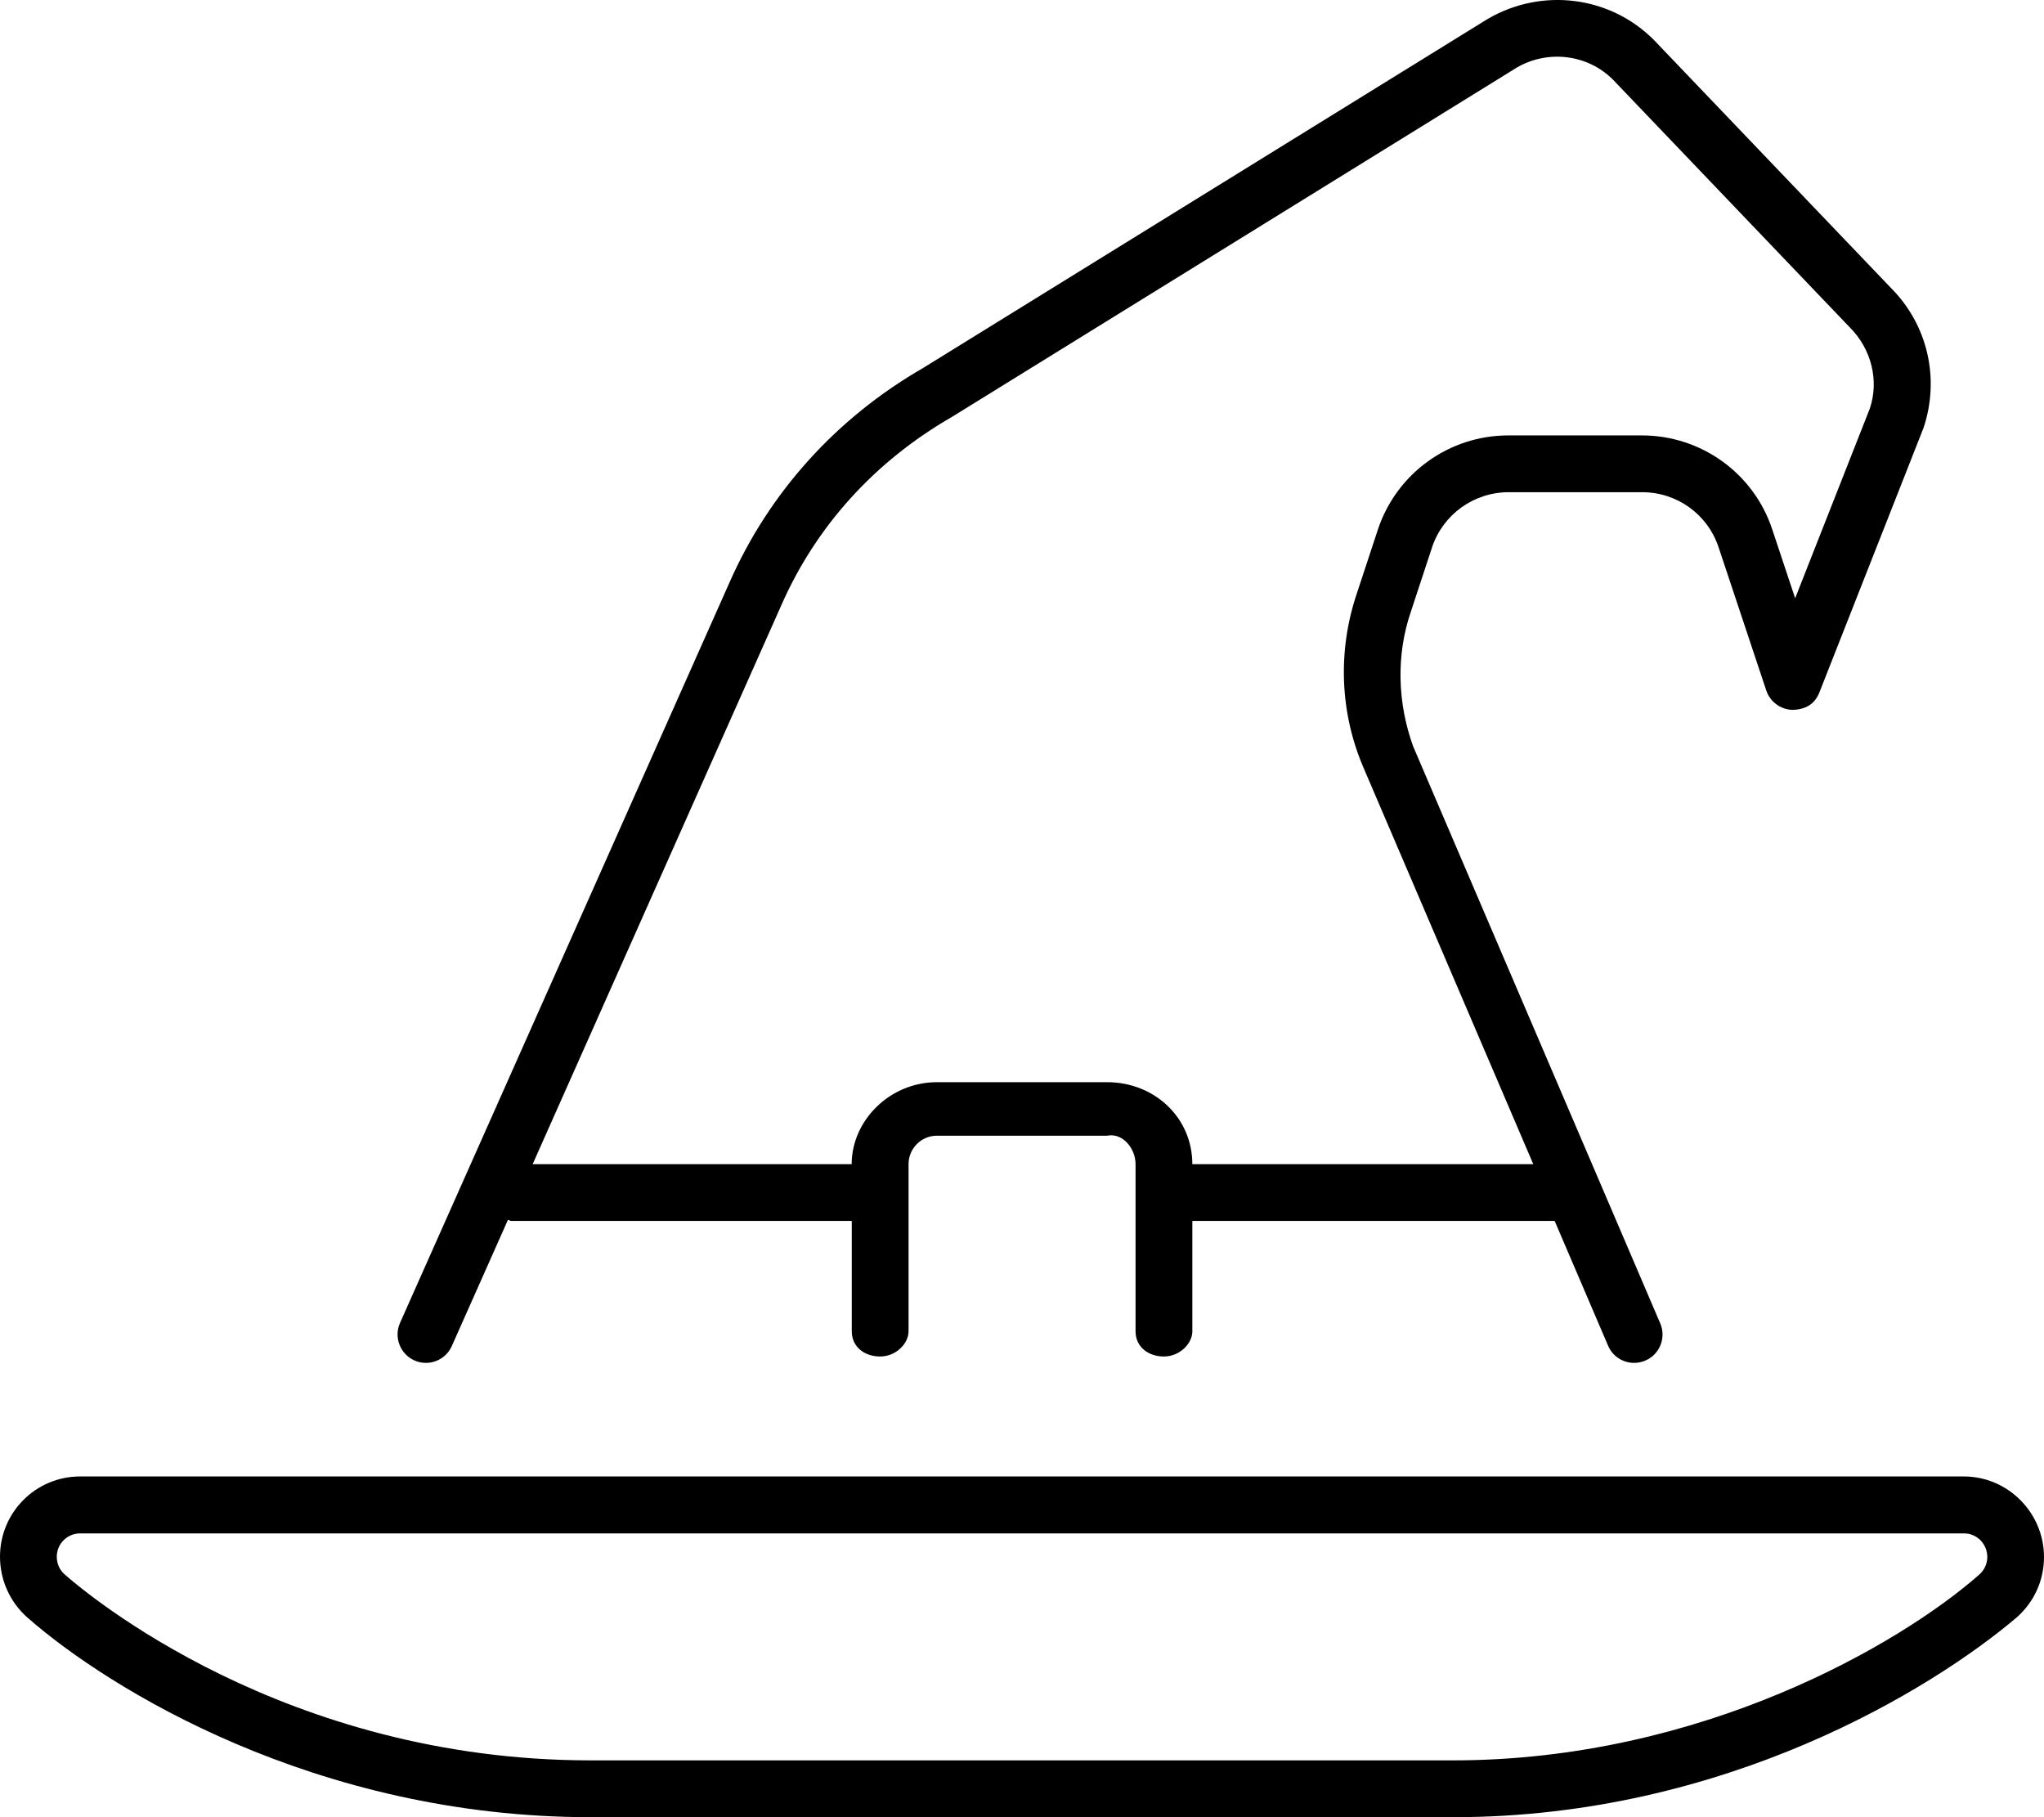
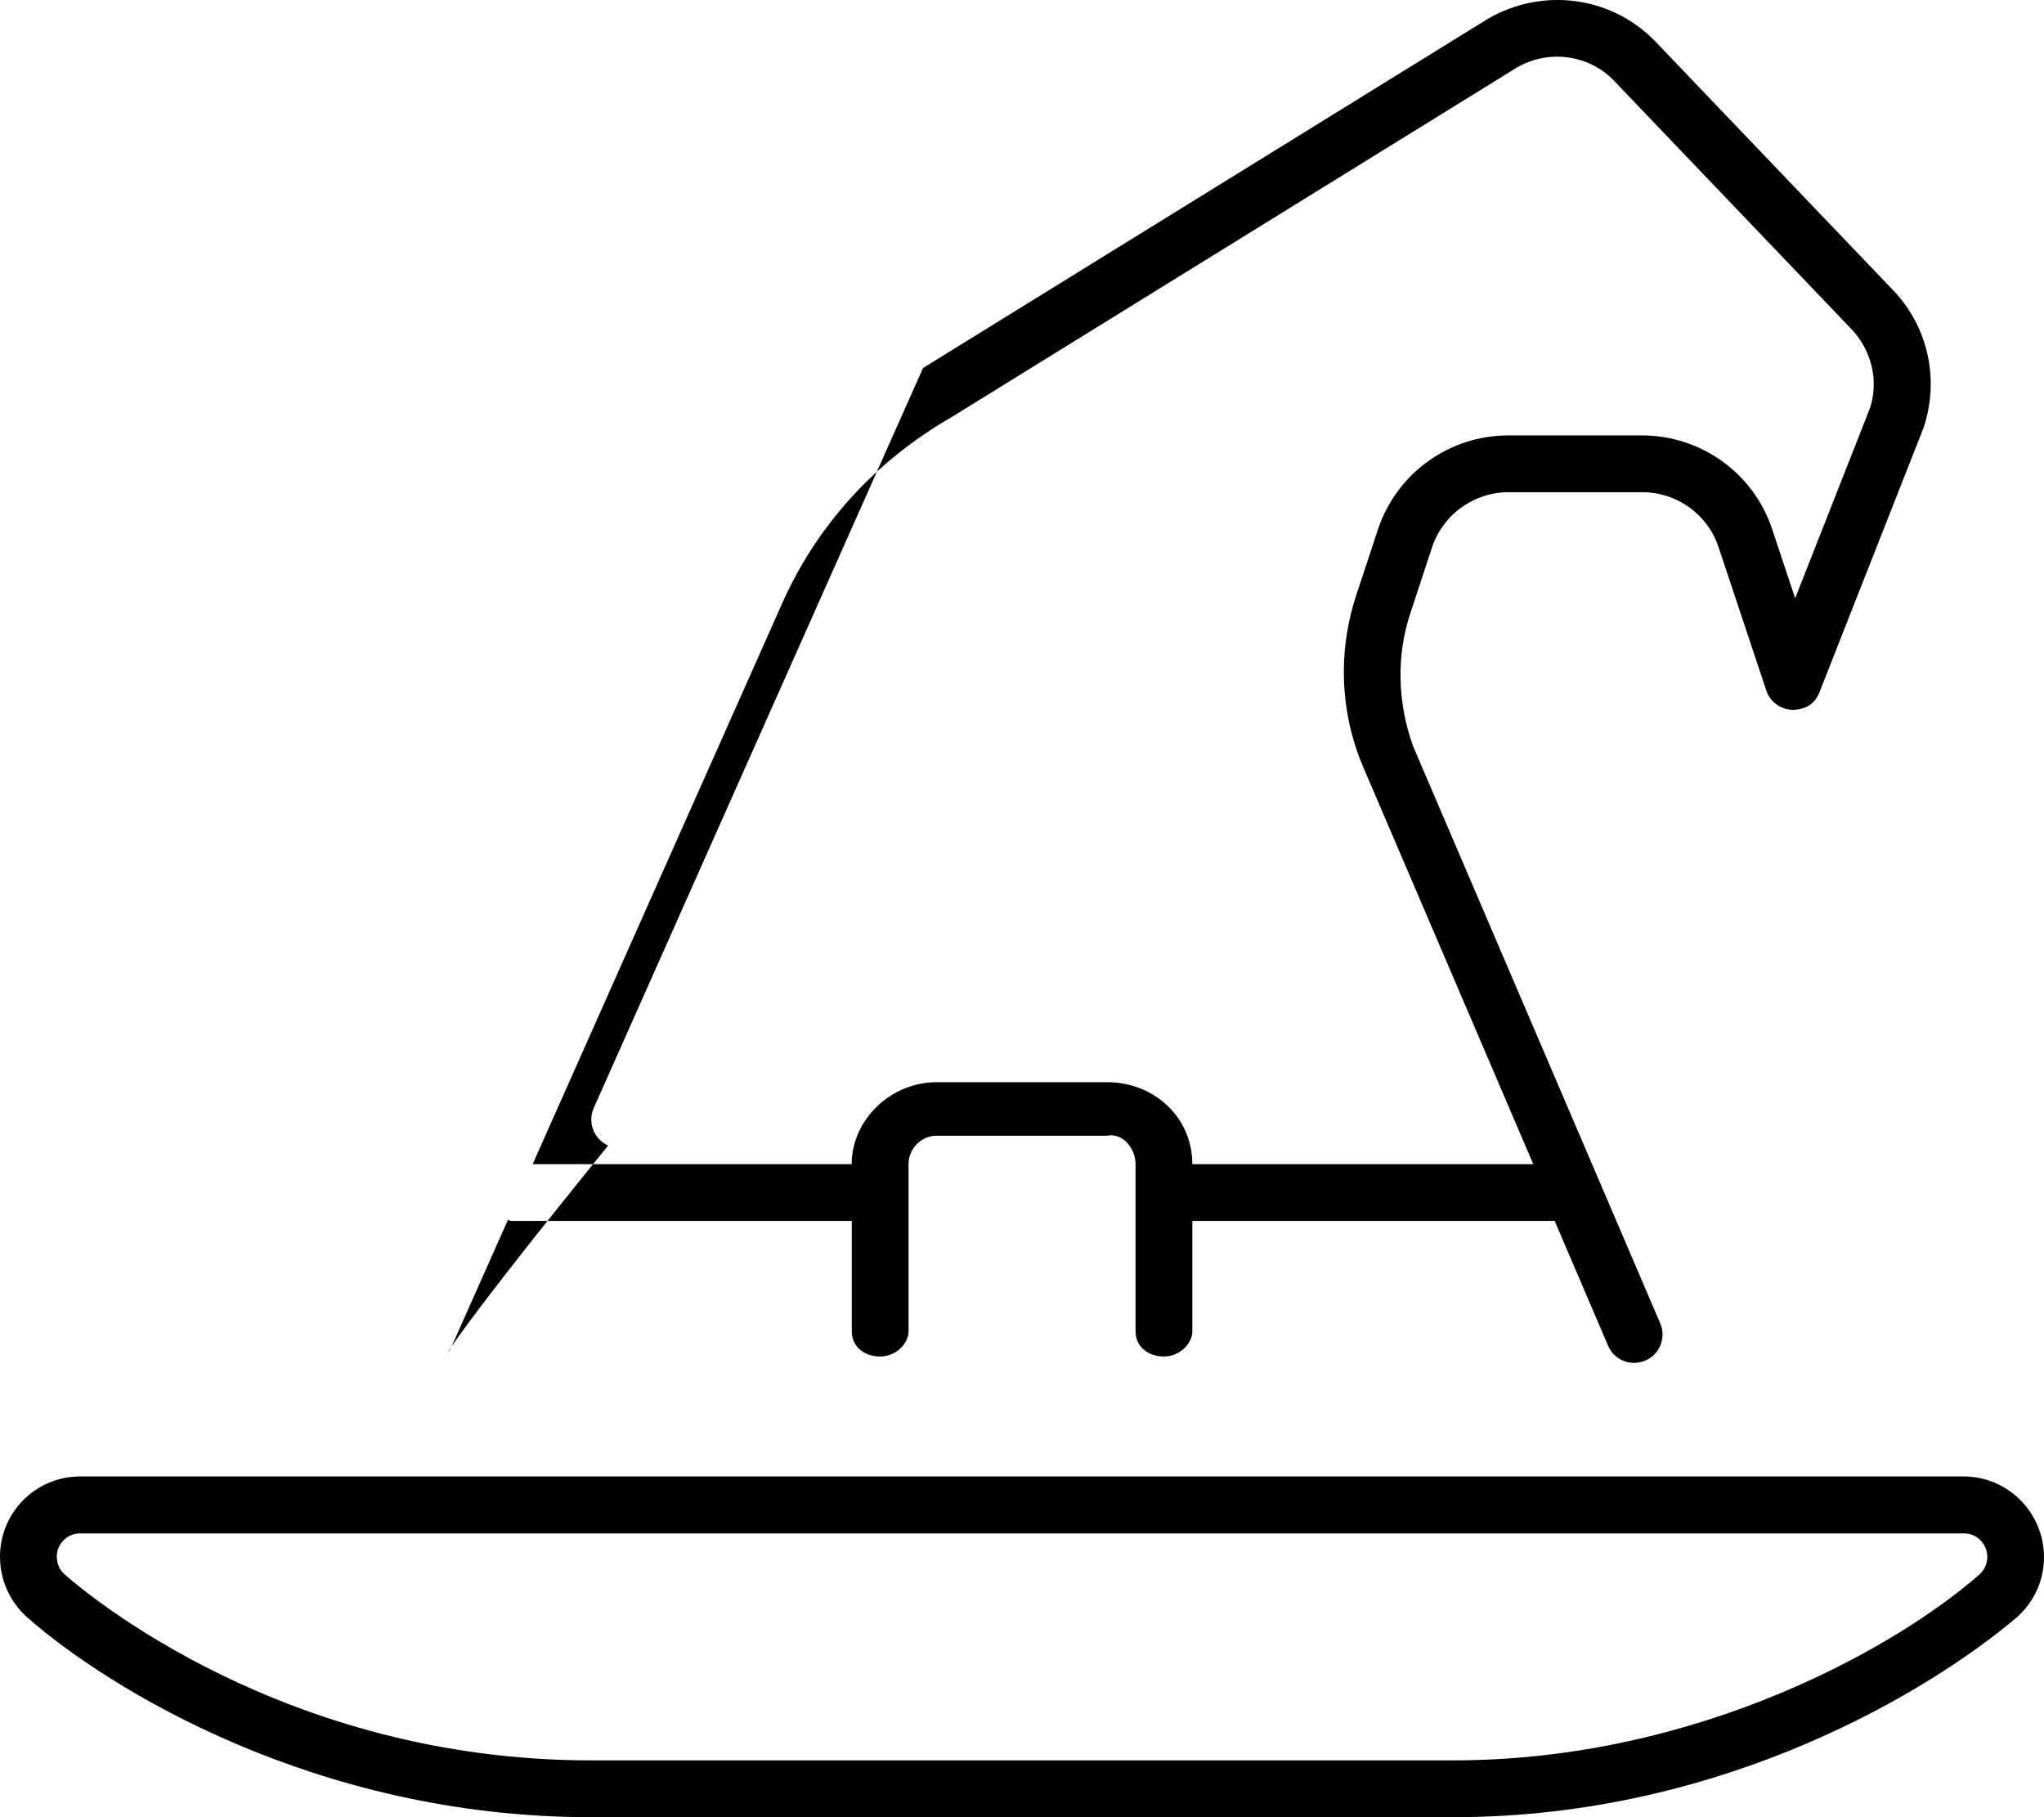
<svg xmlns="http://www.w3.org/2000/svg" viewBox="0 0 576 512">
-   <path d="M127.3 379.3l15.84-35.6C143.5 343.7 143.7 344 144 344h96.03v31.1c0 4.406 3.594 7.1 8 7.1s8-3.594 8-7.1v-47.1c0-4.406 3.576-8.01 7.982-8.01h47.98C316.4 319.1 320 323.6 320 328v47.1c0 4.406 3.594 7.1 8 7.1s8-3.594 8-7.1v-31.1h102.1l15.06 35.16c1.281 3.031 4.25 4.844 7.344 4.844c1.062 0 2.125-.219 3.156-.656c4.062-1.719 5.938-6.437 4.188-10.5l-69.64-162.6C393.9 198.3 393.3 184.8 397.6 172.3l5.953-18.09c3.094-9.281 11.8-15.53 21.58-15.53h37.63c9.812 0 18.44 6.22 21.53 15.5l13.44 40.36c1.062 3.187 4.031 5.375 7.375 5.469c4.094-.094 6.469-1.937 7.656-5.062l29.28-74.37c4.688-13.97 1.154-29.12-9.189-39.46l-66.73-69.8c-12.34-12.44-31.52-14.91-46.86-6L260.1 103.7c-24.44 14.09-43.41 35.11-54.59 60.55l-92.79 208.5c-1.781 4.031 .031 8.75 4.062 10.56C120.8 385.1 125.5 383.3 127.3 379.3zM220.1 170.7C229.9 148.3 246.5 130 268.2 117.5l159.3-98.5c8.844-5.094 20.03-3.656 27.12 3.531l66.66 69.72c6.156 6.156 8.25 15.03 5.656 22.81l-21.06 53.5l-6.469-19.44c-5.25-15.81-20.03-26.44-36.72-26.44h-37.63c-16.69 0-31.44 10.62-36.75 26.47l-5.969 18.12c-5.469 16.25-4.75 33.78 2.031 49.34l47.71 111.4H336c0-13.22-10.78-23.1-24-23.1H264c-13.22 0-24 10.78-24 23.1H150.1L220.1 170.7zM553.4 416H22.56C10.1 416 0 426.1 0 438.6c0 6.543 2.781 12.79 7.688 17.12C30.41 475.7 88.99 512 166.4 512h243.2c76.61 0 135.1-36.26 158.7-56.28C573.2 451.4 576 445.3 576 438.7C576 426.3 565.9 416 553.4 416zM557.7 443.7c-22.09 19.42-78.15 52.29-148.2 52.29H166.4c-86.32 0-142-46.96-148.1-52.32C16.81 442.4 16 440.6 16 438.6c0-3.617 2.945-6.559 6.562-6.559h530.9c3.617 0 6.562 2.941 6.562 6.707C560 440.6 559.2 442.4 557.7 443.7z" />
+   <path d="M127.3 379.3l15.84-35.6C143.5 343.7 143.7 344 144 344h96.03v31.1c0 4.406 3.594 7.1 8 7.1s8-3.594 8-7.1v-47.1c0-4.406 3.576-8.01 7.982-8.01h47.98C316.4 319.1 320 323.6 320 328v47.1c0 4.406 3.594 7.1 8 7.1s8-3.594 8-7.1v-31.1h102.1l15.06 35.16c1.281 3.031 4.25 4.844 7.344 4.844c1.062 0 2.125-.219 3.156-.656c4.062-1.719 5.938-6.437 4.188-10.5l-69.64-162.6C393.9 198.3 393.3 184.8 397.6 172.3l5.953-18.09c3.094-9.281 11.8-15.53 21.58-15.53h37.63c9.812 0 18.44 6.22 21.53 15.5l13.44 40.36c1.062 3.187 4.031 5.375 7.375 5.469c4.094-.094 6.469-1.937 7.656-5.062l29.28-74.37c4.688-13.97 1.154-29.12-9.189-39.46l-66.73-69.8c-12.34-12.44-31.52-14.91-46.86-6L260.1 103.7l-92.79 208.5c-1.781 4.031 .031 8.75 4.062 10.56C120.8 385.1 125.5 383.3 127.3 379.3zM220.1 170.7C229.9 148.3 246.5 130 268.2 117.5l159.3-98.5c8.844-5.094 20.03-3.656 27.12 3.531l66.66 69.72c6.156 6.156 8.25 15.03 5.656 22.81l-21.06 53.5l-6.469-19.44c-5.25-15.81-20.03-26.44-36.72-26.44h-37.63c-16.69 0-31.44 10.62-36.75 26.47l-5.969 18.12c-5.469 16.25-4.75 33.78 2.031 49.34l47.71 111.4H336c0-13.22-10.78-23.1-24-23.1H264c-13.22 0-24 10.78-24 23.1H150.1L220.1 170.7zM553.4 416H22.56C10.1 416 0 426.1 0 438.6c0 6.543 2.781 12.79 7.688 17.12C30.41 475.7 88.99 512 166.4 512h243.2c76.61 0 135.1-36.26 158.7-56.28C573.2 451.4 576 445.3 576 438.7C576 426.3 565.9 416 553.4 416zM557.7 443.7c-22.09 19.42-78.15 52.29-148.2 52.29H166.4c-86.32 0-142-46.96-148.1-52.32C16.81 442.4 16 440.6 16 438.6c0-3.617 2.945-6.559 6.562-6.559h530.9c3.617 0 6.562 2.941 6.562 6.707C560 440.6 559.2 442.4 557.7 443.7z" />
</svg>